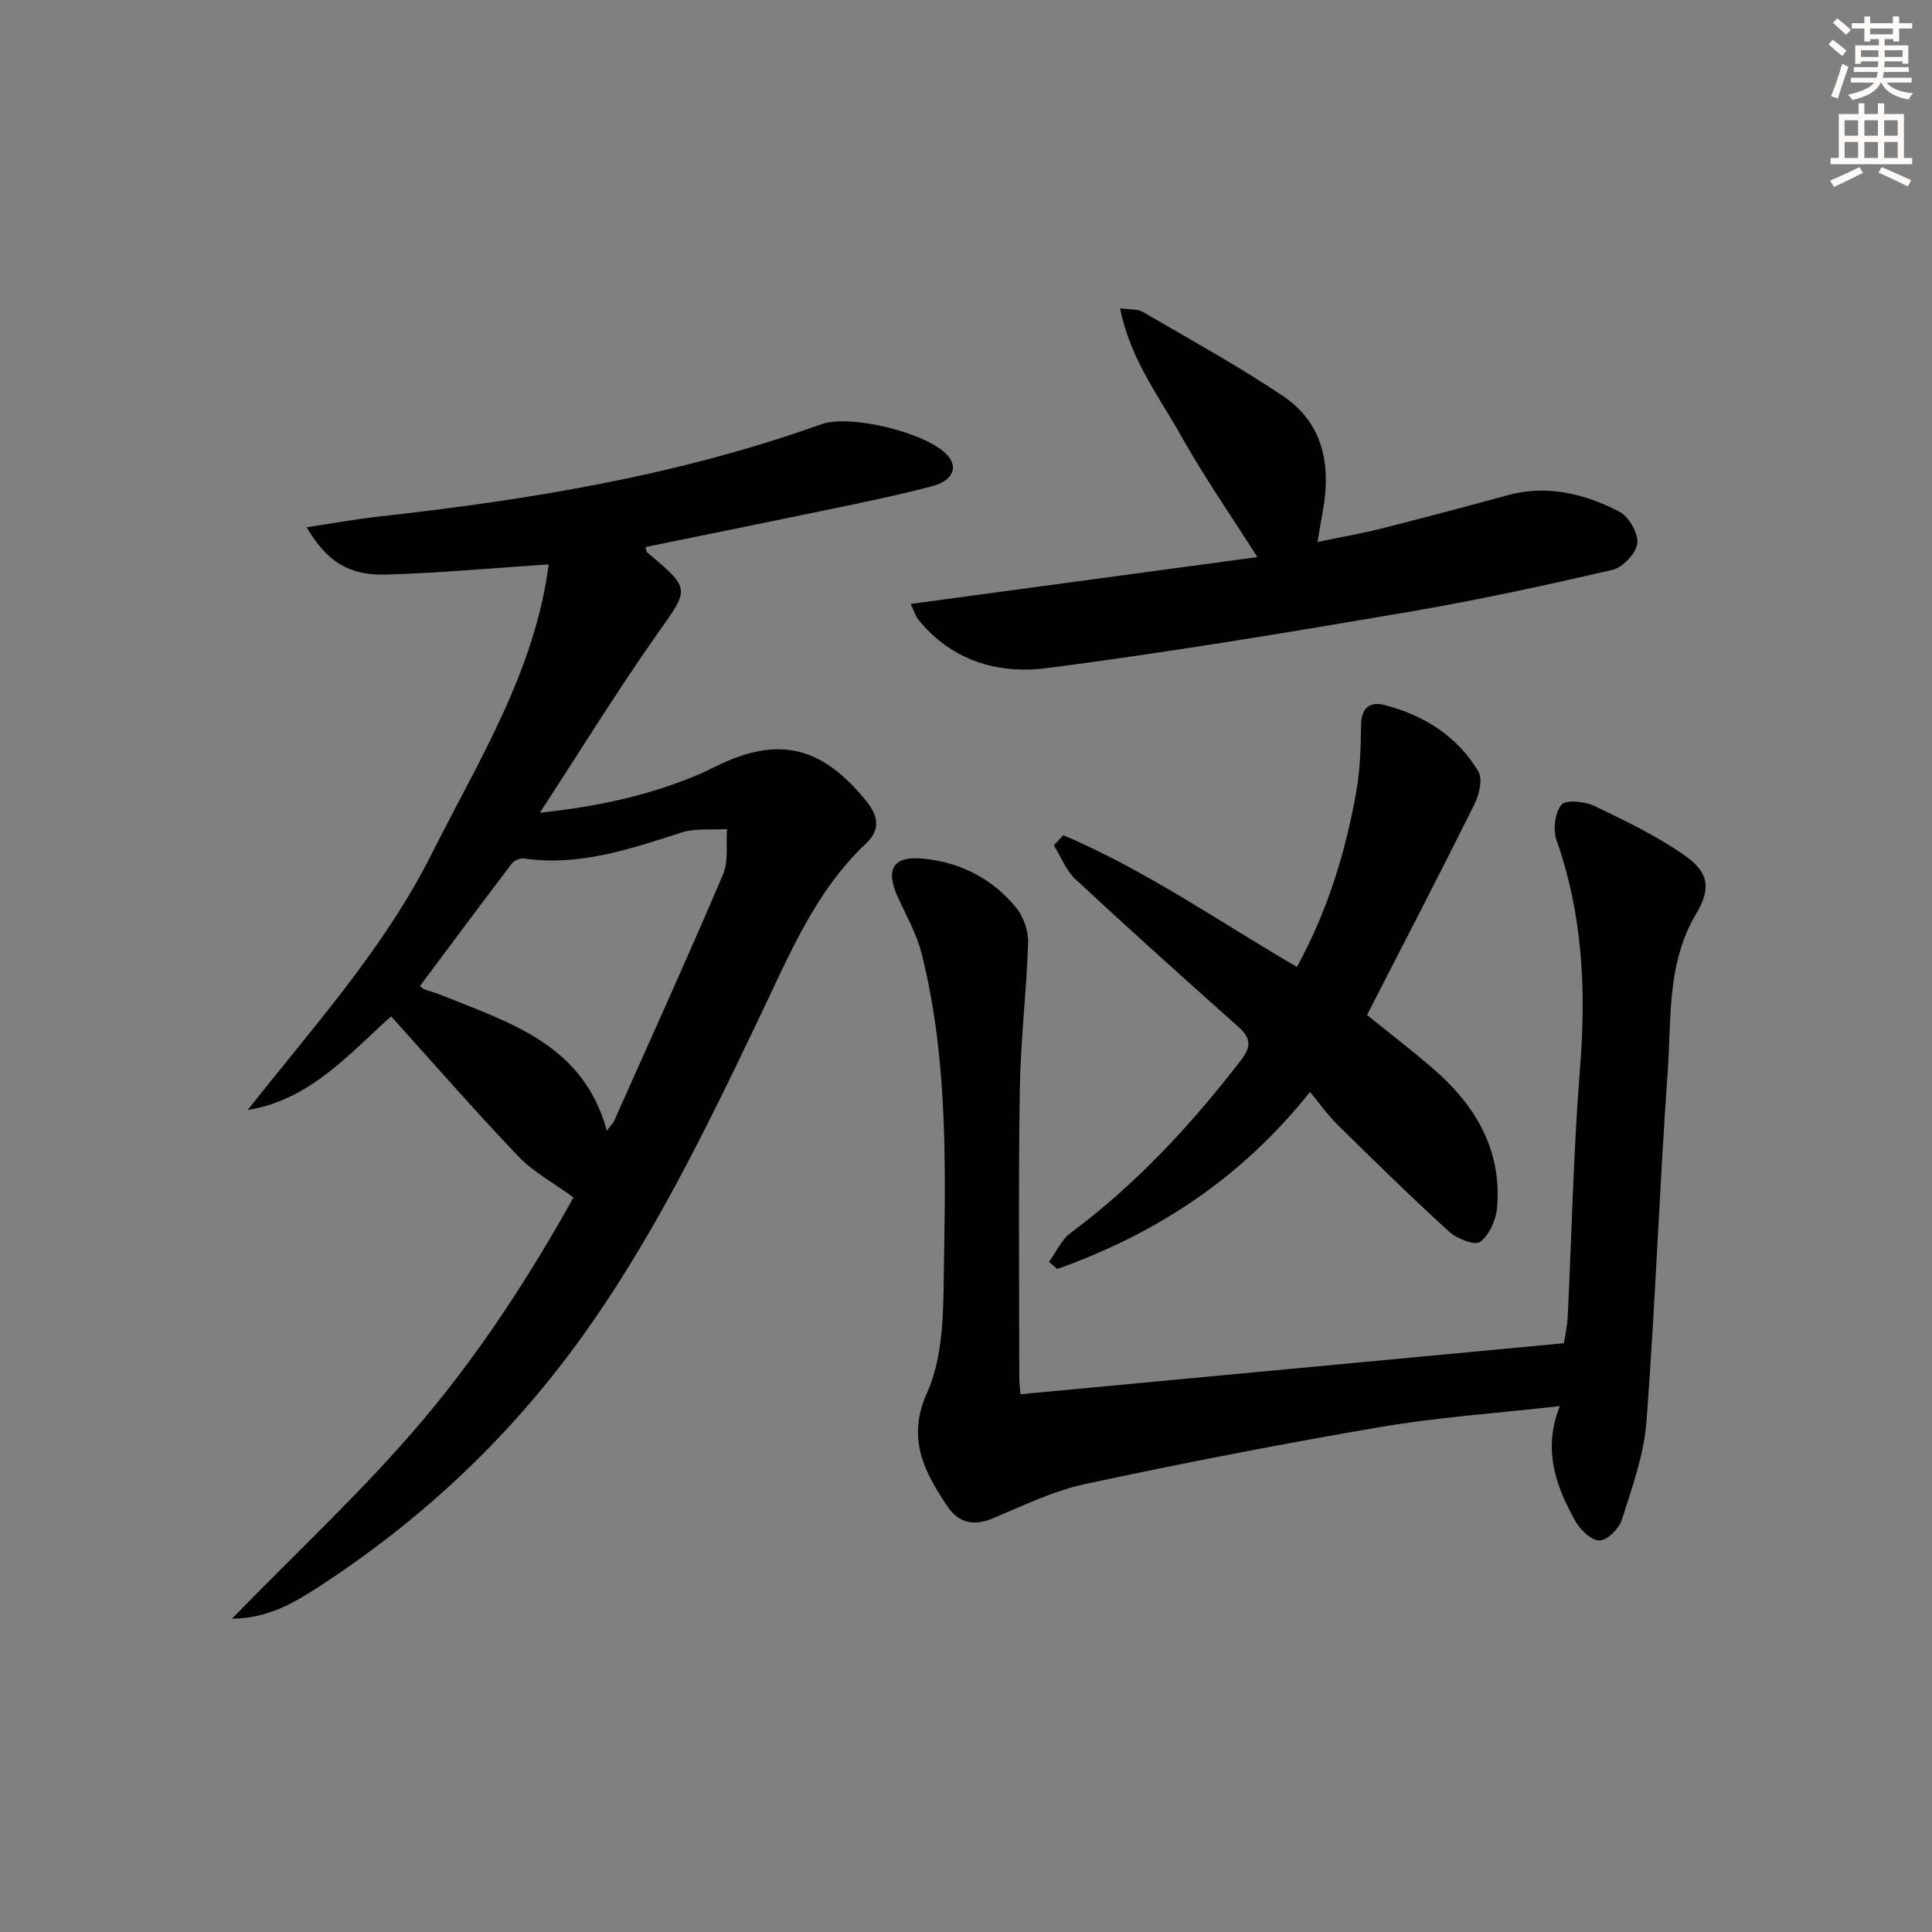
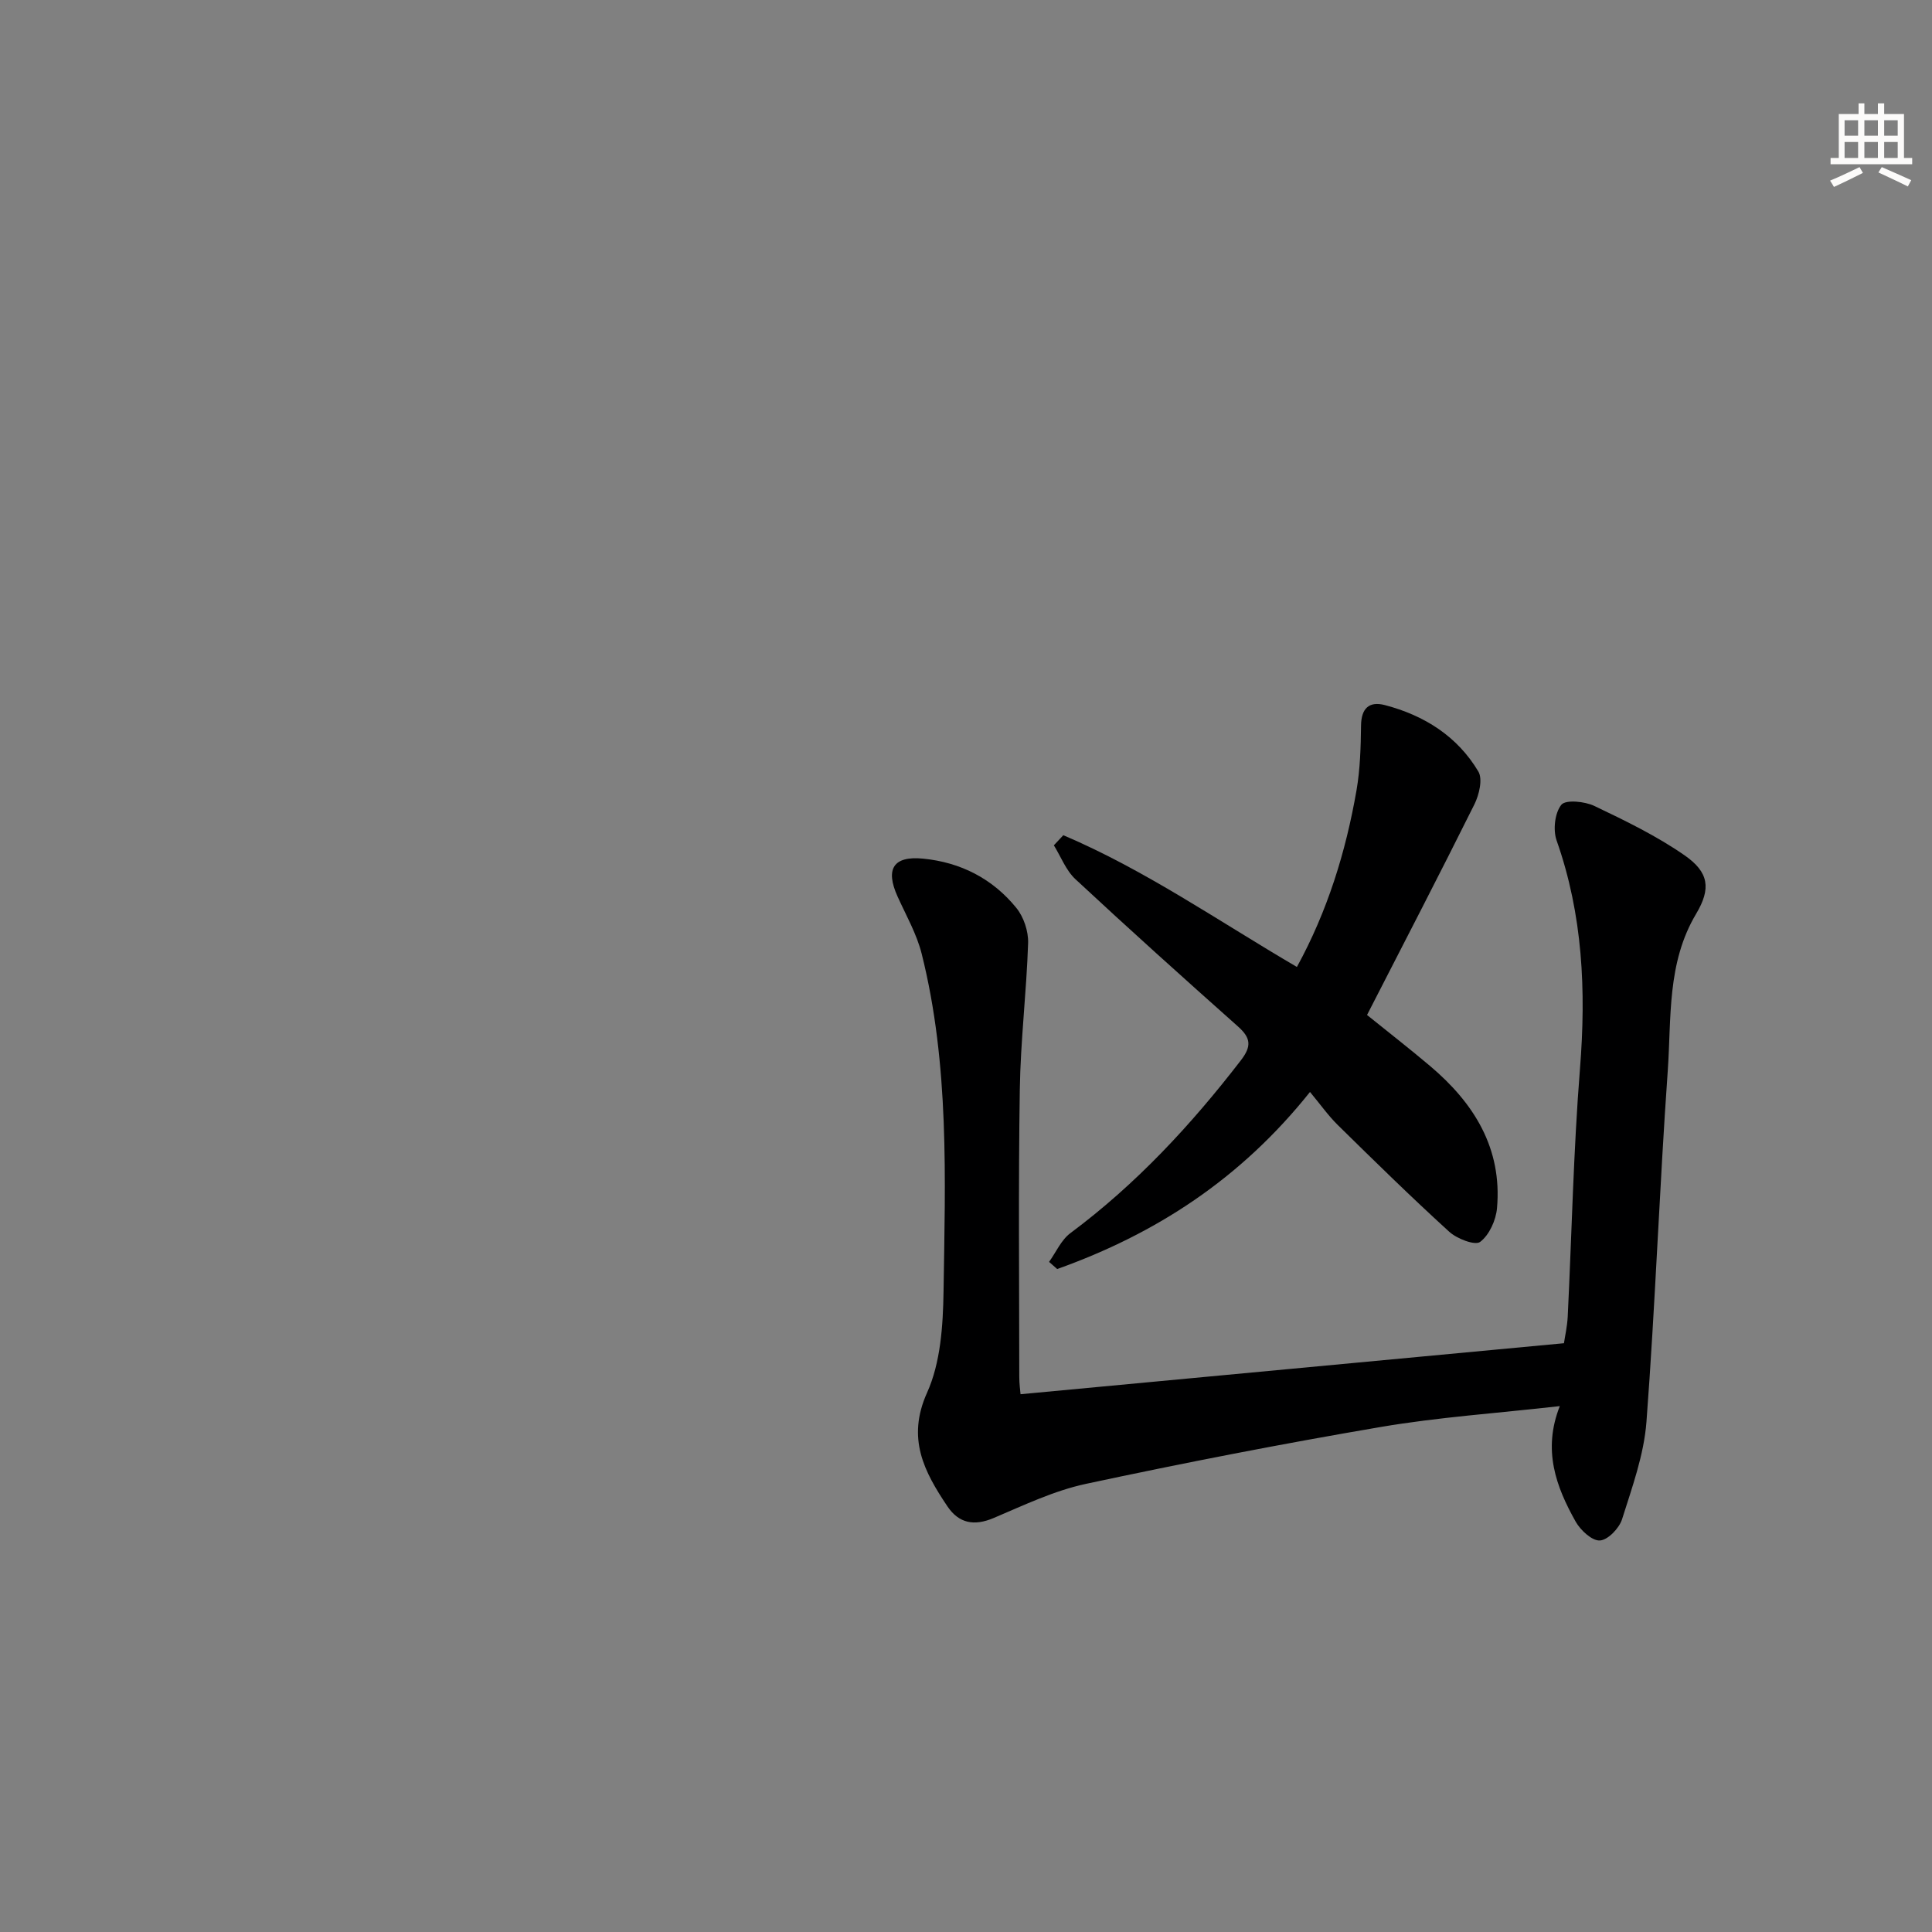
<svg xmlns="http://www.w3.org/2000/svg" enable-background="new 0 0 400 400" viewBox="0 0 400 400">
  <rect x="0" y="0" width="400" height="400" fill="#808080" stroke="none" />
  <g fill="#000001">
-     <path d="m51.28 229.82c13.58-17.24 28.25-33.43 38.08-53 9.67-19.25 21.37-37.79 24.24-59.97-12.07.79-22.94 1.82-33.84 2.11-7.62.2-12.21-2.82-16.27-9.79 5.17-.78 9.9-1.66 14.66-2.19 31.25-3.46 62.15-8.5 91.9-19.14 6.08-2.17 22.07 1.83 26.14 6.45 2.21 2.51 1.08 5.23-3.2 6.37-6.41 1.71-12.91 3.05-19.41 4.41-13.28 2.77-26.59 5.46-39.9 8.18.11.49.07.93.27 1.09 9.19 7.71 8.82 7.44 2.02 17.07-8.2 11.63-15.66 23.78-24.2 36.86 12.29-1.31 22.56-3.64 32.42-7.73 1.38-.57 2.73-1.23 4.07-1.89 12.83-6.35 21.89-4.21 31.09 7.2 2.48 3.07 3 5.9-.02 8.75-10.58 9.99-15.93 23.15-22.03 35.9-11.27 23.56-22.68 47.11-38.22 68.22-14.52 19.73-32.28 36.27-52.84 49.65-5.19 3.38-10.65 6.7-18.21 6.76 13.67-14.08 27.52-26.88 39.58-41.18 12.17-14.43 22.44-30.42 31.12-46.03-4.25-3.11-8.38-5.31-11.44-8.53-8.95-9.38-17.47-19.16-26.31-28.96-8.68 7.73-16.72 17.26-29.7 19.39zm74.36 4.27c.8-1.07 1.29-1.52 1.53-2.07 7.57-16.96 15.24-33.88 22.52-50.96 1.17-2.75.6-6.25.83-9.4-3.16.2-6.51-.23-9.43.71-10.63 3.4-21.14 7.03-32.59 5.37-.79-.11-2.03.39-2.51 1.02-6.41 8.42-12.71 16.91-19.05 25.39.44.33.67.59.95.69 1.09.39 2.23.67 3.3 1.11 14.21 5.77 29.53 10.16 34.45 28.14z" />
    <path d="m322.94 291.12c-13.04 1.48-25.16 2.29-37.07 4.32-20.43 3.48-40.78 7.44-61.05 11.78-6.58 1.41-12.85 4.42-19.1 7.07-4.04 1.71-7.19 1.11-9.57-2.42-4.81-7.17-8.48-14.05-4.21-23.53 2.81-6.24 3.3-13.89 3.41-20.92.35-23.41 1.24-46.93-4.52-69.93-1.03-4.12-3.23-7.96-5-11.88-2.58-5.71-.87-8.44 5.28-7.84 7.77.76 14.4 4.15 19.31 10.2 1.53 1.88 2.52 4.85 2.44 7.28-.33 10.12-1.57 20.22-1.72 30.33-.31 19.82-.12 39.66-.11 59.49 0 1.45.21 2.9.26 3.59 37.52-3.52 74.67-7.01 112.51-10.56.2-1.4.68-3.45.78-5.53.84-17.11 1.18-34.27 2.54-51.34 1.28-16.13.59-31.82-4.84-47.22-.77-2.19-.38-5.71.98-7.39.89-1.1 4.84-.71 6.83.24 6.41 3.06 12.89 6.2 18.69 10.23 5.01 3.48 5.52 6.85 2.39 12.1-6.08 10.18-5.11 21.54-5.88 32.52-1.72 24.21-2.58 48.48-4.41 72.68-.52 6.82-2.97 13.54-5.05 20.15-.59 1.87-2.92 4.3-4.59 4.4-1.62.1-4-2.11-5.01-3.89-4.07-7.24-6.89-14.82-3.29-23.93z" />
    <path d="m220.15 172.92c16.99 7.23 32.19 17.82 48.36 27.28 6.33-11.56 10.12-23.82 12.34-36.57.76-4.39.88-8.93.94-13.4.04-3.57 1.66-5.1 4.93-4.25 8.15 2.13 15.01 6.45 19.36 13.76.93 1.57.16 4.8-.81 6.77-7.23 14.53-14.71 28.94-22.24 43.63 4.35 3.51 8.79 6.96 13.07 10.58 9.09 7.68 14.93 17.03 13.84 29.41-.22 2.5-1.6 5.57-3.49 6.99-1.06.8-4.8-.64-6.4-2.1-7.87-7.16-15.48-14.63-23.07-22.09-2-1.97-3.64-4.31-5.76-6.85-14.4 18.07-32.01 29.4-52.34 36.66-.56-.49-1.12-.99-1.68-1.48 1.45-2.02 2.52-4.55 4.42-5.96 13.61-10.13 24.98-22.39 35.29-35.77 2.27-2.94 2.05-4.65-.6-7.01-11.31-10.06-22.57-20.18-33.65-30.49-1.97-1.83-3.01-4.66-4.47-7.02.65-.7 1.3-1.39 1.96-2.09z" />
-     <path d="m188.53 125.04c24.32-3.29 48.09-6.5 71.79-9.7-5.59-8.81-11.07-16.68-15.73-25-4.64-8.29-10.63-16.02-12.69-26.51 2 .29 3.6.1 4.71.75 9.74 5.68 19.65 11.12 28.99 17.39 8.44 5.67 10.02 14.41 8.25 23.97-.33 1.77-.61 3.54-1.07 6.27 4.89-1.02 9.19-1.76 13.41-2.83 8.69-2.19 17.35-4.51 26-6.86 8.21-2.24 15.89-.28 23.07 3.41 1.97 1.01 3.96 4.48 3.73 6.57-.23 2.05-3 4.98-5.13 5.48-14.21 3.28-28.48 6.38-42.86 8.82-24.7 4.2-49.44 8.32-74.28 11.53-10.05 1.3-19.8-1.52-26.68-10.17-.47-.61-.69-1.42-1.51-3.12z" />
+     <path d="m188.53 125.04z" />
  </g>
-   <path d="m378.6 9.2.8-1c.9.7 1.9 1.4 2.9 2.3l-.9 1.1c-1.1-.9-2-1.7-2.8-2.4zm.5 10.7c.9-2.1 1.6-4.3 2.3-6.7.4.2.8.4 1.3.6-.7 2.1-1.5 4.3-2.2 6.6zm.4-15.2.9-.9c1 .8 2 1.6 2.8 2.4l-1 1c-1-.9-1.9-1.8-2.7-2.5zm12.5-1.3h1.2v1.4h2.7v1.1h-2.7v2.7h-1.2v-.5h-1.8v1.3h4.9v3.8h-1.2v-.5h-3.7c0 .4-.1.9-.1 1.2h5.1v1h-5.2c0 .5-.1.9-.2 1.2h6v1h-5.2c1.1 1.3 2.9 2 5.5 2.2-.4.4-.7.8-.9 1.3-2.9-.5-4.8-1.6-5.7-3.5h-.1c-.8 1.7-2.7 2.9-5.9 3.6-.2-.4-.6-.8-.9-1.1 2.8-.6 4.6-1.4 5.4-2.5h-4.8v-1h5.3c.1-.3.2-.7.2-1.2h-4.9v-1h5c0-.4 0-.8.1-1.2h-3.6v.5h-1.2v-3.8h4.9v-1.3h-1.8v.5h-1.2v-2.7h-2.6v-1.1h2.6v-1.4h1.2v1.4h4.7v-1.4zm-6.7 8.4h3.6c0-.4 0-.9 0-1.4h-3.6zm1.9-4.7h4.7v-1.2h-4.7zm6.7 3.3h-3.7v1.4h3.7z" fill="#fcfbfa" />
  <path d="m384.7 21.4h1.3v2.2h2.8v-2.2h1.3v2.2h4.1v9.1h1.7v1.3h-16.9v-1.3h1.7v-9.1h4.1v-2.2zm.3 13.2.7 1.2c-1.8.9-3.8 1.9-6 2.9-.2-.4-.5-.8-.8-1.3 2.4-1 4.4-2 6.1-2.8zm-3.1-6.5h2.8v-3.2h-2.8zm0 4.6h2.8v-3.3h-2.8zm4.1-4.6h2.8v-3.2h-2.8zm0 4.6h2.8v-3.3h-2.8zm3.6 1.9c2.1.9 4.1 1.8 6.1 2.7l-.7 1.3c-2.2-1.1-4.2-2-6.1-2.9zm3.3-9.7h-2.8v3.2h2.8zm-2.8 7.8h2.8v-3.3h-2.8z" fill="#fcfbfa" />
</svg>